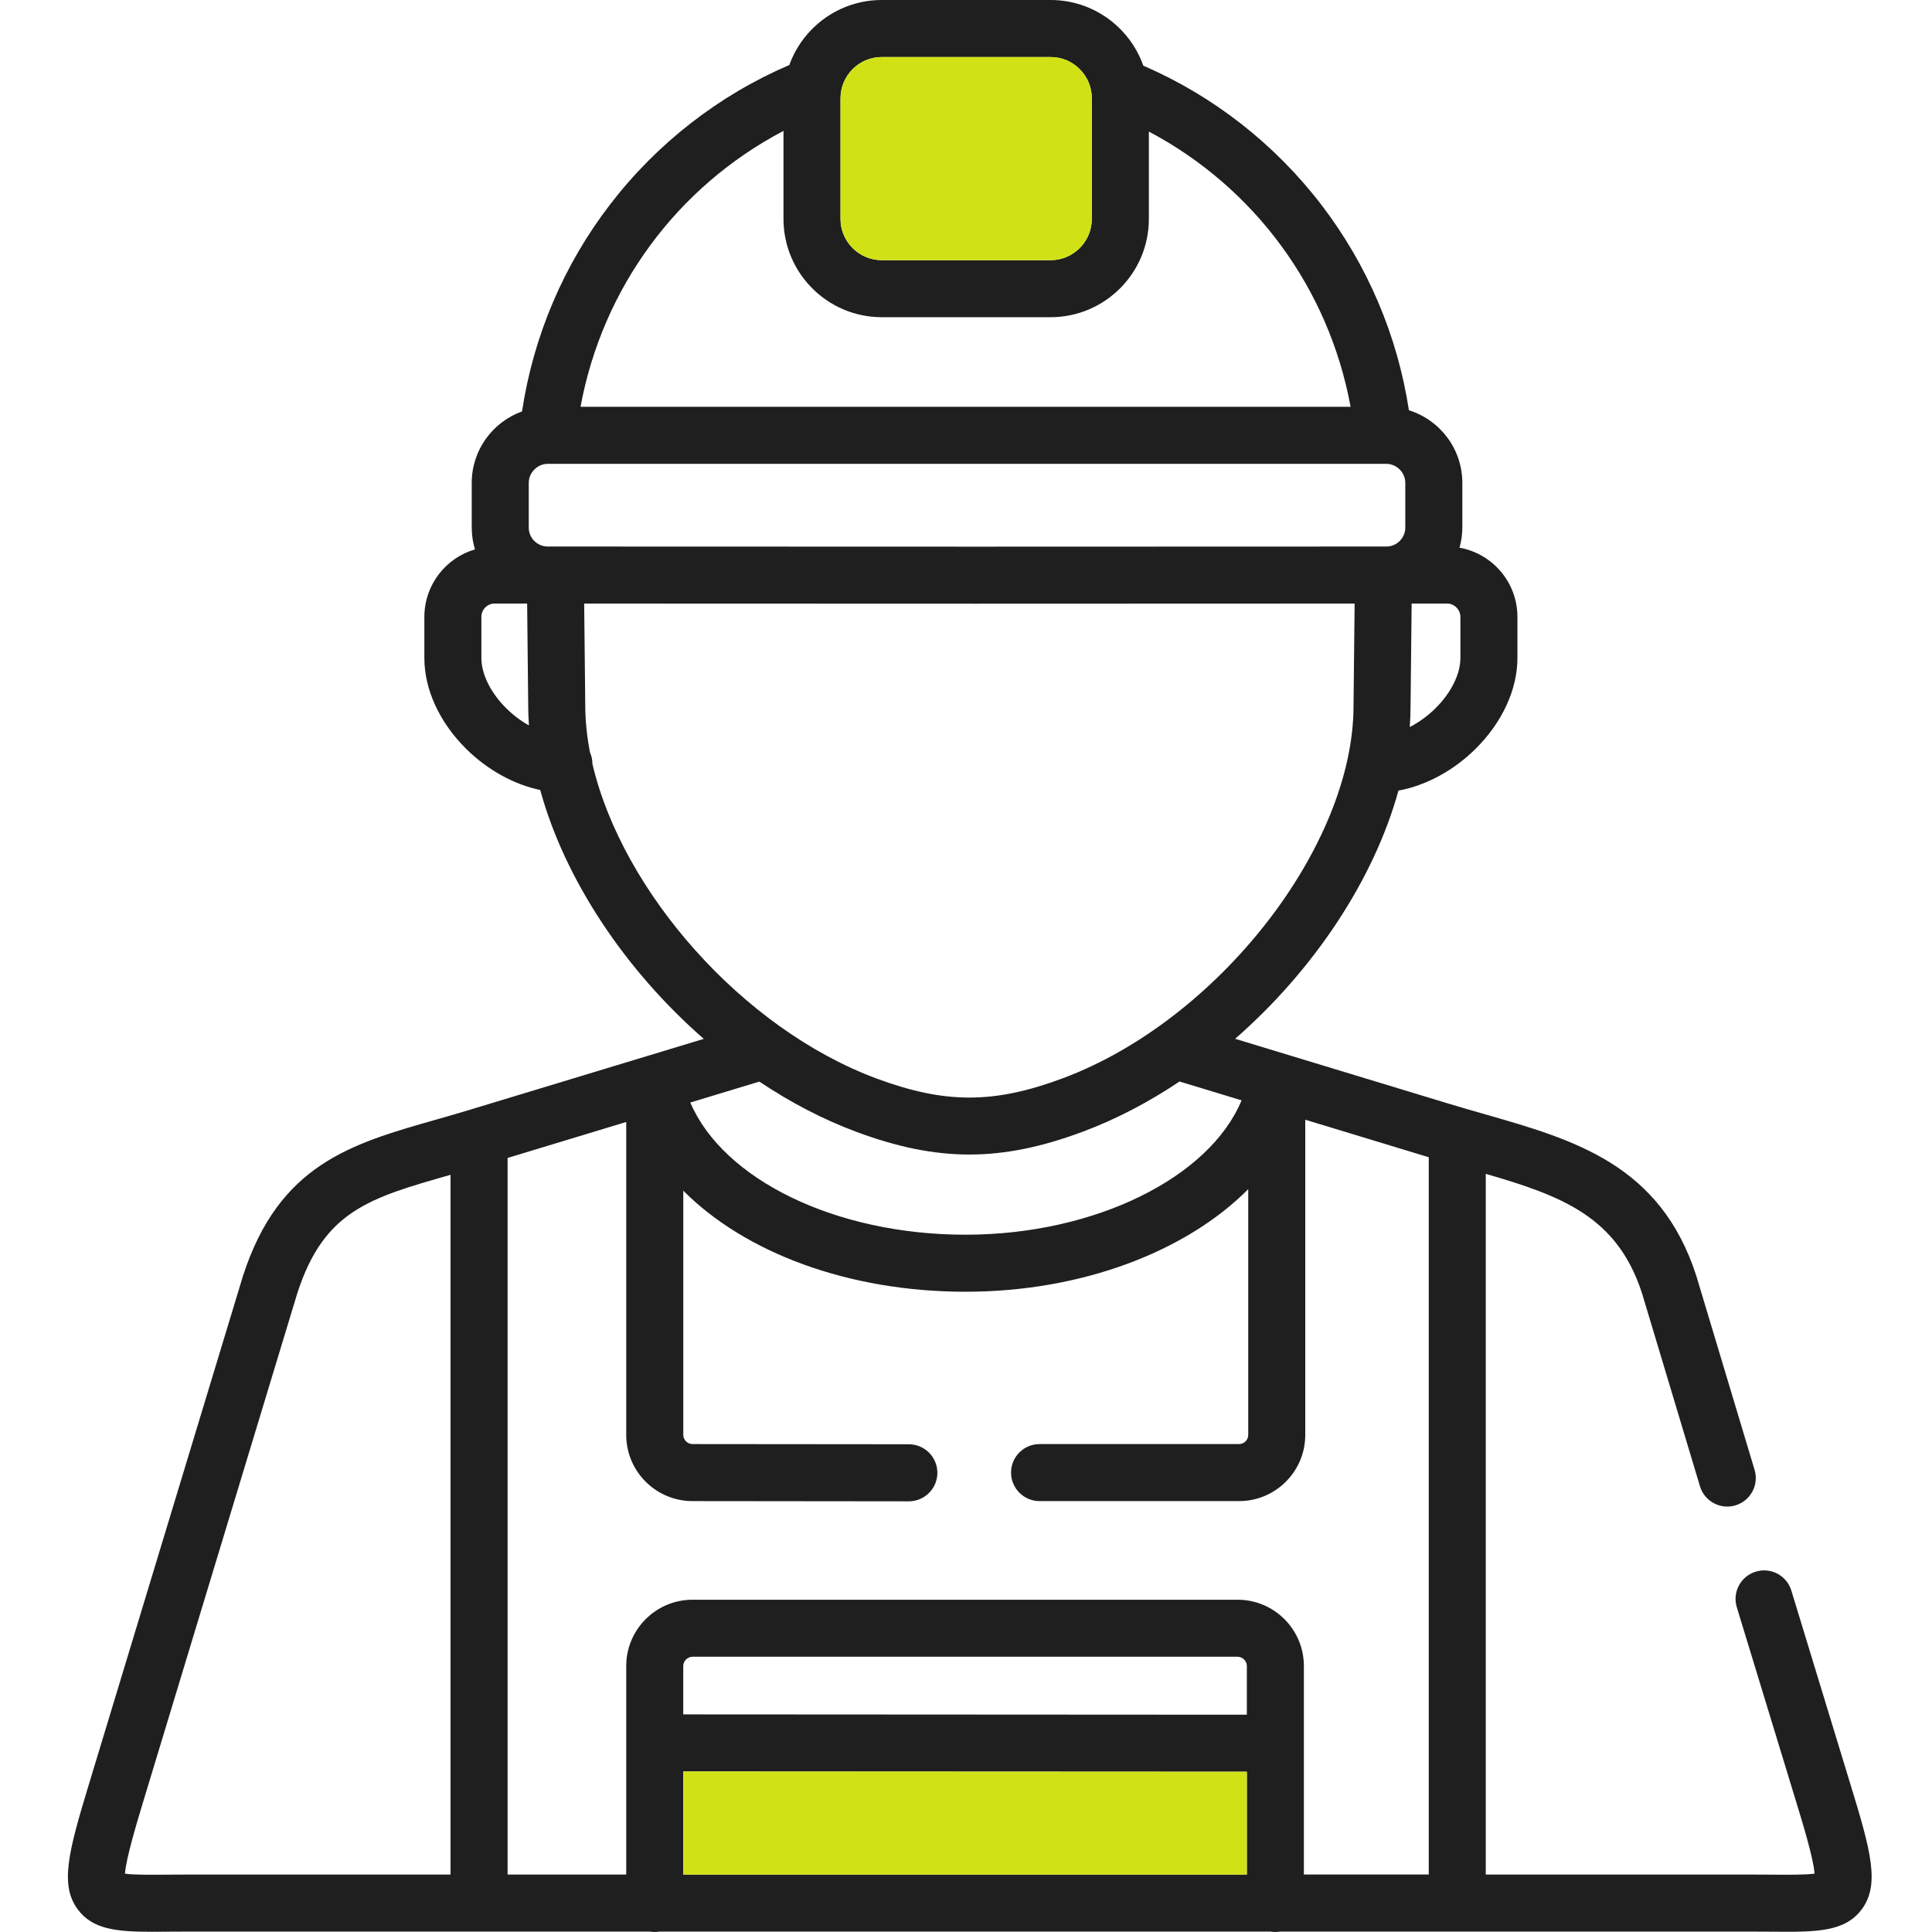
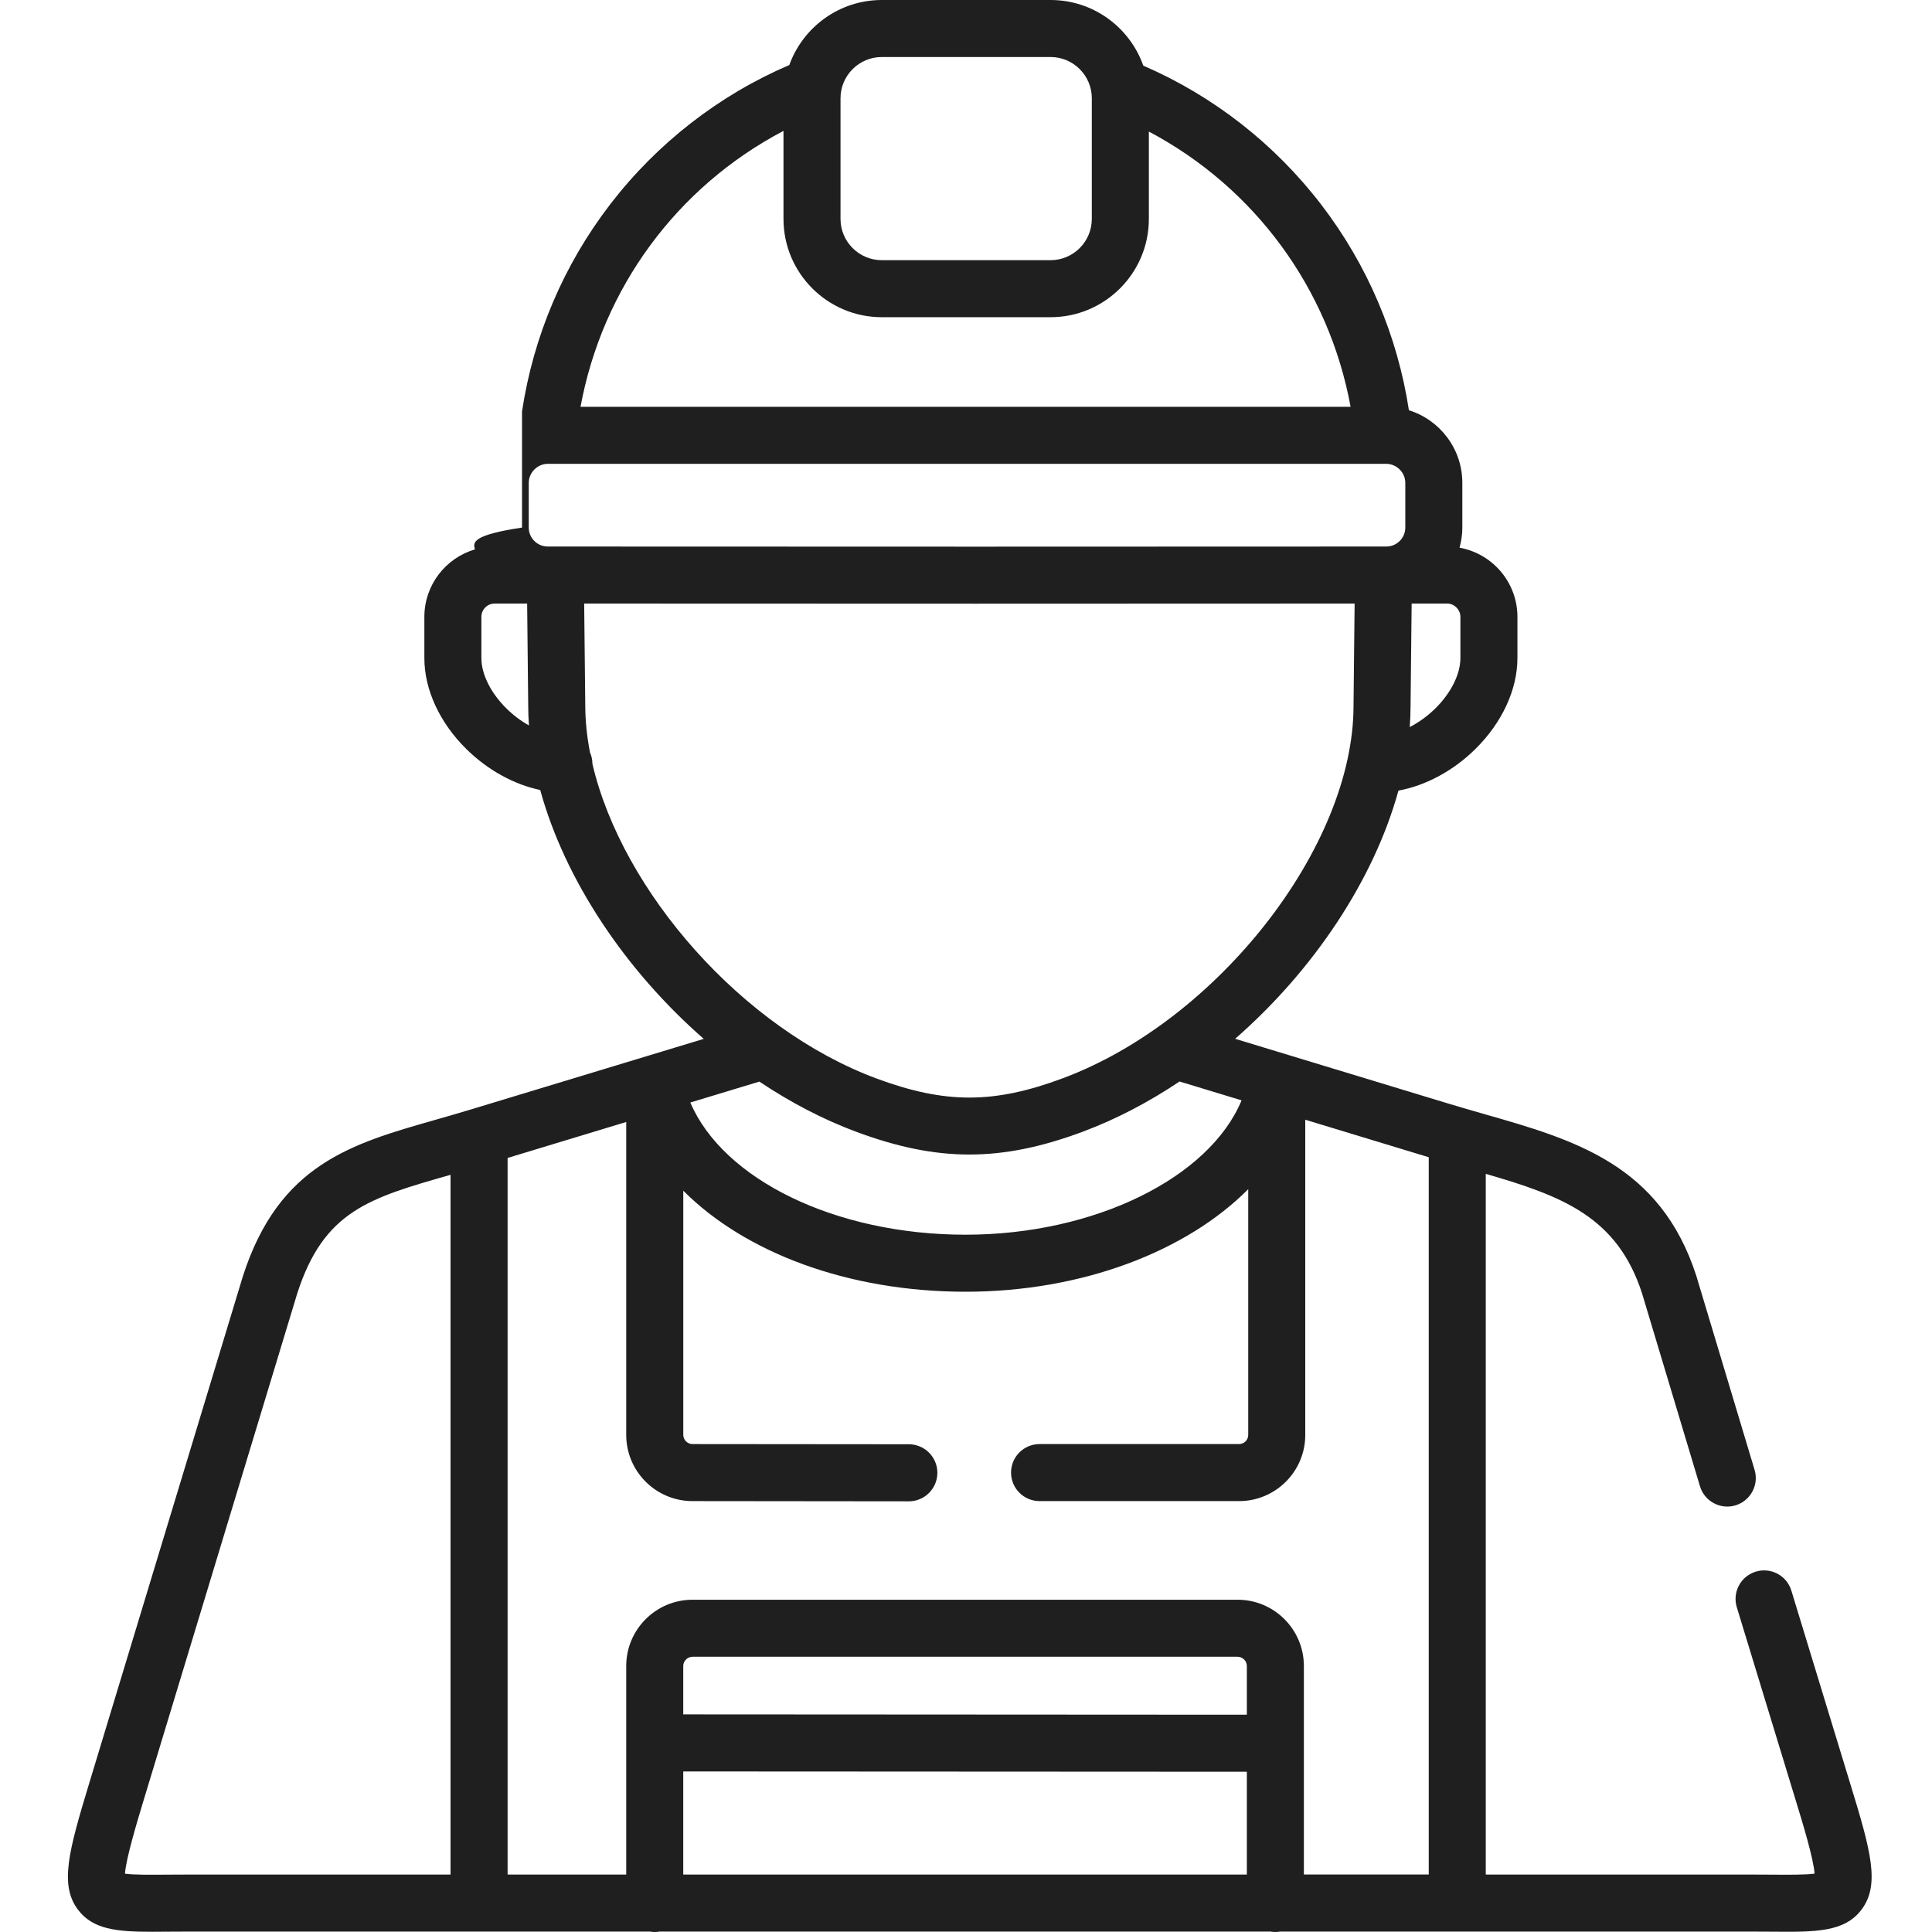
<svg xmlns="http://www.w3.org/2000/svg" width="60" height="60" viewBox="0 0 60 60" fill="none">
-   <path d="M57.466 55.411L55.632 49.397C55.489 48.929 54.994 48.666 54.527 48.809C54.059 48.951 53.795 49.446 53.938 49.915L55.773 55.929C55.971 56.576 56.322 57.718 56.353 58.187C56.076 58.227 55.527 58.223 55.032 58.219C54.823 58.218 54.598 58.216 54.356 58.216H46.142V36.455C48.509 37.142 50.221 37.783 50.993 40.159L52.794 46.157C52.909 46.54 53.261 46.788 53.642 46.788C53.726 46.788 53.812 46.776 53.897 46.75C54.365 46.609 54.631 46.116 54.49 45.647L52.686 39.641C52.684 39.635 52.683 39.629 52.681 39.623C51.561 36.16 48.897 35.399 46.076 34.593C45.706 34.486 45.322 34.377 44.939 34.26L38.358 32.261C40.791 30.136 42.666 27.328 43.43 24.553C44.273 24.399 45.132 23.941 45.822 23.259C46.65 22.441 47.125 21.413 47.125 20.437V19.158C47.125 18.084 46.348 17.192 45.327 17.009C45.382 16.809 45.414 16.601 45.414 16.384V14.995C45.414 13.938 44.715 13.04 43.755 12.741C43.401 10.427 42.472 8.236 41.043 6.369C39.59 4.471 37.683 2.981 35.506 2.039C35.087 0.852 33.955 0 32.627 0H27.384C26.064 0 24.937 0.843 24.513 2.019C22.326 2.957 20.408 4.448 18.946 6.351C17.501 8.232 16.565 10.442 16.212 12.777C15.303 13.105 14.65 13.974 14.65 14.995V16.384C14.65 16.62 14.686 16.847 14.751 17.062C13.844 17.326 13.179 18.165 13.179 19.158V20.441C13.179 21.415 13.653 22.443 14.481 23.26C15.145 23.916 15.965 24.364 16.777 24.534C17.539 27.317 19.417 30.133 21.856 32.263L14.621 34.456L14.62 34.457C14.617 34.457 14.615 34.458 14.612 34.459C14.232 34.574 13.866 34.679 13.511 34.78C10.911 35.521 8.666 36.16 7.547 39.623C7.545 39.628 7.544 39.633 7.542 39.638L2.761 55.412C2.127 57.503 1.848 58.542 2.42 59.305C2.883 59.923 3.629 59.993 4.721 59.993C4.873 59.993 5.033 59.992 5.199 59.99C5.406 59.989 5.63 59.987 5.871 59.987H20.186C20.235 59.995 20.284 60 20.334 60C20.384 60 20.433 59.995 20.481 59.987H39.46C39.508 59.995 39.557 60 39.608 60C39.658 60 39.707 59.995 39.755 59.987H54.356C54.593 59.987 54.813 59.989 55.018 59.99C56.384 60.002 57.286 60.009 57.815 59.3C58.388 58.531 58.106 57.494 57.466 55.411ZM38.722 53.252L21.219 53.242V51.739C21.219 51.584 21.351 51.452 21.507 51.452H38.435C38.59 51.452 38.722 51.584 38.722 51.739V53.252ZM21.219 55.014L38.722 55.023V58.216H21.219V55.014ZM40.493 51.739C40.493 50.604 39.57 49.681 38.435 49.681H21.507C20.372 49.681 19.448 50.604 19.448 51.739V58.216H15.764V35.961L19.448 34.844V44.563C19.448 45.696 20.371 46.618 21.506 46.618L28.224 46.625C28.713 46.625 29.11 46.229 29.111 45.74C29.111 45.251 28.715 44.854 28.226 44.853L21.507 44.847C21.351 44.847 21.22 44.717 21.22 44.563V36.978C23.131 38.898 26.337 40.116 29.986 40.116C33.604 40.116 36.843 38.864 38.765 36.931V44.563C38.765 44.719 38.638 44.847 38.481 44.847H32.285C31.796 44.847 31.399 45.243 31.399 45.732C31.399 46.221 31.796 46.618 32.285 46.618H38.481C39.615 46.618 40.536 45.696 40.536 44.563V34.774L44.371 35.939V58.215H40.493V51.739ZM17.252 16.973H17.25H17.011C16.686 16.973 16.421 16.709 16.421 16.384V14.995C16.421 14.675 16.692 14.405 17.011 14.405H43.053C43.373 14.405 43.643 14.675 43.643 14.995V16.384C43.643 16.709 43.378 16.973 43.053 16.973H42.967H42.963L30.305 16.977L17.252 16.973ZM45.354 20.437C45.354 20.935 45.064 21.519 44.578 21.999C44.334 22.239 44.06 22.436 43.781 22.579C43.797 22.362 43.806 22.146 43.806 21.931L43.84 18.744H44.944C45.166 18.744 45.354 18.934 45.354 19.158V20.437ZM27.384 1.771H32.627C33.333 1.771 33.907 2.346 33.907 3.051V6.799C33.907 7.505 33.333 8.08 32.627 8.08H27.384C26.678 8.08 26.103 7.505 26.103 6.799V3.051C26.104 2.346 26.678 1.771 27.384 1.771ZM24.332 4.065V6.799C24.332 8.482 25.701 9.851 27.384 9.851H32.627C34.31 9.851 35.679 8.482 35.679 6.799V4.086C38.965 5.826 41.269 8.96 41.944 12.634H18.029C18.709 8.941 21.028 5.8 24.332 4.065ZM15.726 22C15.24 21.52 14.95 20.937 14.95 20.441V19.158C14.95 18.93 15.134 18.744 15.36 18.744H16.371L16.404 21.922C16.404 22.123 16.413 22.326 16.427 22.529C16.181 22.392 15.941 22.213 15.726 22ZM18.398 23.723C18.398 23.72 18.398 23.718 18.398 23.715C18.397 23.591 18.37 23.474 18.323 23.368C18.228 22.875 18.176 22.387 18.176 21.913L18.142 18.744L30.305 18.748L42.069 18.744L42.035 21.922C42.035 26.289 37.816 31.694 33.005 33.487C30.869 34.284 29.355 34.285 27.221 33.494C23.05 31.943 19.325 27.683 18.398 23.723ZM26.604 35.154C27.864 35.621 28.985 35.855 30.105 35.855C31.232 35.855 32.358 35.619 33.624 35.147C34.666 34.758 35.677 34.227 36.632 33.587L38.558 34.172C37.567 36.565 34.014 38.345 29.985 38.345C25.94 38.345 22.459 36.627 21.438 34.24L23.583 33.59C24.543 34.233 25.558 34.765 26.604 35.154ZM5.184 58.219C4.696 58.223 4.156 58.228 3.881 58.189C3.913 57.719 4.259 56.575 4.455 55.926L9.234 40.16C10.063 37.605 11.46 37.206 13.992 36.485V58.216H5.871C5.625 58.216 5.396 58.218 5.184 58.219Z" fill="#1F1F1F" />
-   <path d="M21.219 55.014L38.722 55.023V58.216H21.219V55.014Z" fill="#D0E215" />
-   <path d="M27.384 1.771H32.627C33.333 1.771 33.907 2.346 33.907 3.051V6.799C33.907 7.505 33.333 8.08 32.627 8.08H27.384C26.678 8.08 26.103 7.505 26.103 6.799V3.051C26.104 2.346 26.678 1.771 27.384 1.771Z" fill="#D0E215" />
+   <path d="M57.466 55.411L55.632 49.397C55.489 48.929 54.994 48.666 54.527 48.809C54.059 48.951 53.795 49.446 53.938 49.915L55.773 55.929C55.971 56.576 56.322 57.718 56.353 58.187C56.076 58.227 55.527 58.223 55.032 58.219C54.823 58.218 54.598 58.216 54.356 58.216H46.142V36.455C48.509 37.142 50.221 37.783 50.993 40.159L52.794 46.157C52.909 46.54 53.261 46.788 53.642 46.788C53.726 46.788 53.812 46.776 53.897 46.75C54.365 46.609 54.631 46.116 54.49 45.647L52.686 39.641C52.684 39.635 52.683 39.629 52.681 39.623C51.561 36.16 48.897 35.399 46.076 34.593C45.706 34.486 45.322 34.377 44.939 34.26L38.358 32.261C40.791 30.136 42.666 27.328 43.43 24.553C44.273 24.399 45.132 23.941 45.822 23.259C46.65 22.441 47.125 21.413 47.125 20.437V19.158C47.125 18.084 46.348 17.192 45.327 17.009C45.382 16.809 45.414 16.601 45.414 16.384V14.995C45.414 13.938 44.715 13.04 43.755 12.741C43.401 10.427 42.472 8.236 41.043 6.369C39.59 4.471 37.683 2.981 35.506 2.039C35.087 0.852 33.955 0 32.627 0H27.384C26.064 0 24.937 0.843 24.513 2.019C22.326 2.957 20.408 4.448 18.946 6.351C17.501 8.232 16.565 10.442 16.212 12.777V16.384C14.65 16.62 14.686 16.847 14.751 17.062C13.844 17.326 13.179 18.165 13.179 19.158V20.441C13.179 21.415 13.653 22.443 14.481 23.26C15.145 23.916 15.965 24.364 16.777 24.534C17.539 27.317 19.417 30.133 21.856 32.263L14.621 34.456L14.62 34.457C14.617 34.457 14.615 34.458 14.612 34.459C14.232 34.574 13.866 34.679 13.511 34.78C10.911 35.521 8.666 36.16 7.547 39.623C7.545 39.628 7.544 39.633 7.542 39.638L2.761 55.412C2.127 57.503 1.848 58.542 2.42 59.305C2.883 59.923 3.629 59.993 4.721 59.993C4.873 59.993 5.033 59.992 5.199 59.99C5.406 59.989 5.63 59.987 5.871 59.987H20.186C20.235 59.995 20.284 60 20.334 60C20.384 60 20.433 59.995 20.481 59.987H39.46C39.508 59.995 39.557 60 39.608 60C39.658 60 39.707 59.995 39.755 59.987H54.356C54.593 59.987 54.813 59.989 55.018 59.99C56.384 60.002 57.286 60.009 57.815 59.3C58.388 58.531 58.106 57.494 57.466 55.411ZM38.722 53.252L21.219 53.242V51.739C21.219 51.584 21.351 51.452 21.507 51.452H38.435C38.59 51.452 38.722 51.584 38.722 51.739V53.252ZM21.219 55.014L38.722 55.023V58.216H21.219V55.014ZM40.493 51.739C40.493 50.604 39.57 49.681 38.435 49.681H21.507C20.372 49.681 19.448 50.604 19.448 51.739V58.216H15.764V35.961L19.448 34.844V44.563C19.448 45.696 20.371 46.618 21.506 46.618L28.224 46.625C28.713 46.625 29.11 46.229 29.111 45.74C29.111 45.251 28.715 44.854 28.226 44.853L21.507 44.847C21.351 44.847 21.22 44.717 21.22 44.563V36.978C23.131 38.898 26.337 40.116 29.986 40.116C33.604 40.116 36.843 38.864 38.765 36.931V44.563C38.765 44.719 38.638 44.847 38.481 44.847H32.285C31.796 44.847 31.399 45.243 31.399 45.732C31.399 46.221 31.796 46.618 32.285 46.618H38.481C39.615 46.618 40.536 45.696 40.536 44.563V34.774L44.371 35.939V58.215H40.493V51.739ZM17.252 16.973H17.25H17.011C16.686 16.973 16.421 16.709 16.421 16.384V14.995C16.421 14.675 16.692 14.405 17.011 14.405H43.053C43.373 14.405 43.643 14.675 43.643 14.995V16.384C43.643 16.709 43.378 16.973 43.053 16.973H42.967H42.963L30.305 16.977L17.252 16.973ZM45.354 20.437C45.354 20.935 45.064 21.519 44.578 21.999C44.334 22.239 44.06 22.436 43.781 22.579C43.797 22.362 43.806 22.146 43.806 21.931L43.84 18.744H44.944C45.166 18.744 45.354 18.934 45.354 19.158V20.437ZM27.384 1.771H32.627C33.333 1.771 33.907 2.346 33.907 3.051V6.799C33.907 7.505 33.333 8.08 32.627 8.08H27.384C26.678 8.08 26.103 7.505 26.103 6.799V3.051C26.104 2.346 26.678 1.771 27.384 1.771ZM24.332 4.065V6.799C24.332 8.482 25.701 9.851 27.384 9.851H32.627C34.31 9.851 35.679 8.482 35.679 6.799V4.086C38.965 5.826 41.269 8.96 41.944 12.634H18.029C18.709 8.941 21.028 5.8 24.332 4.065ZM15.726 22C15.24 21.52 14.95 20.937 14.95 20.441V19.158C14.95 18.93 15.134 18.744 15.36 18.744H16.371L16.404 21.922C16.404 22.123 16.413 22.326 16.427 22.529C16.181 22.392 15.941 22.213 15.726 22ZM18.398 23.723C18.398 23.72 18.398 23.718 18.398 23.715C18.397 23.591 18.37 23.474 18.323 23.368C18.228 22.875 18.176 22.387 18.176 21.913L18.142 18.744L30.305 18.748L42.069 18.744L42.035 21.922C42.035 26.289 37.816 31.694 33.005 33.487C30.869 34.284 29.355 34.285 27.221 33.494C23.05 31.943 19.325 27.683 18.398 23.723ZM26.604 35.154C27.864 35.621 28.985 35.855 30.105 35.855C31.232 35.855 32.358 35.619 33.624 35.147C34.666 34.758 35.677 34.227 36.632 33.587L38.558 34.172C37.567 36.565 34.014 38.345 29.985 38.345C25.94 38.345 22.459 36.627 21.438 34.24L23.583 33.59C24.543 34.233 25.558 34.765 26.604 35.154ZM5.184 58.219C4.696 58.223 4.156 58.228 3.881 58.189C3.913 57.719 4.259 56.575 4.455 55.926L9.234 40.16C10.063 37.605 11.46 37.206 13.992 36.485V58.216H5.871C5.625 58.216 5.396 58.218 5.184 58.219Z" fill="#1F1F1F" />
</svg>